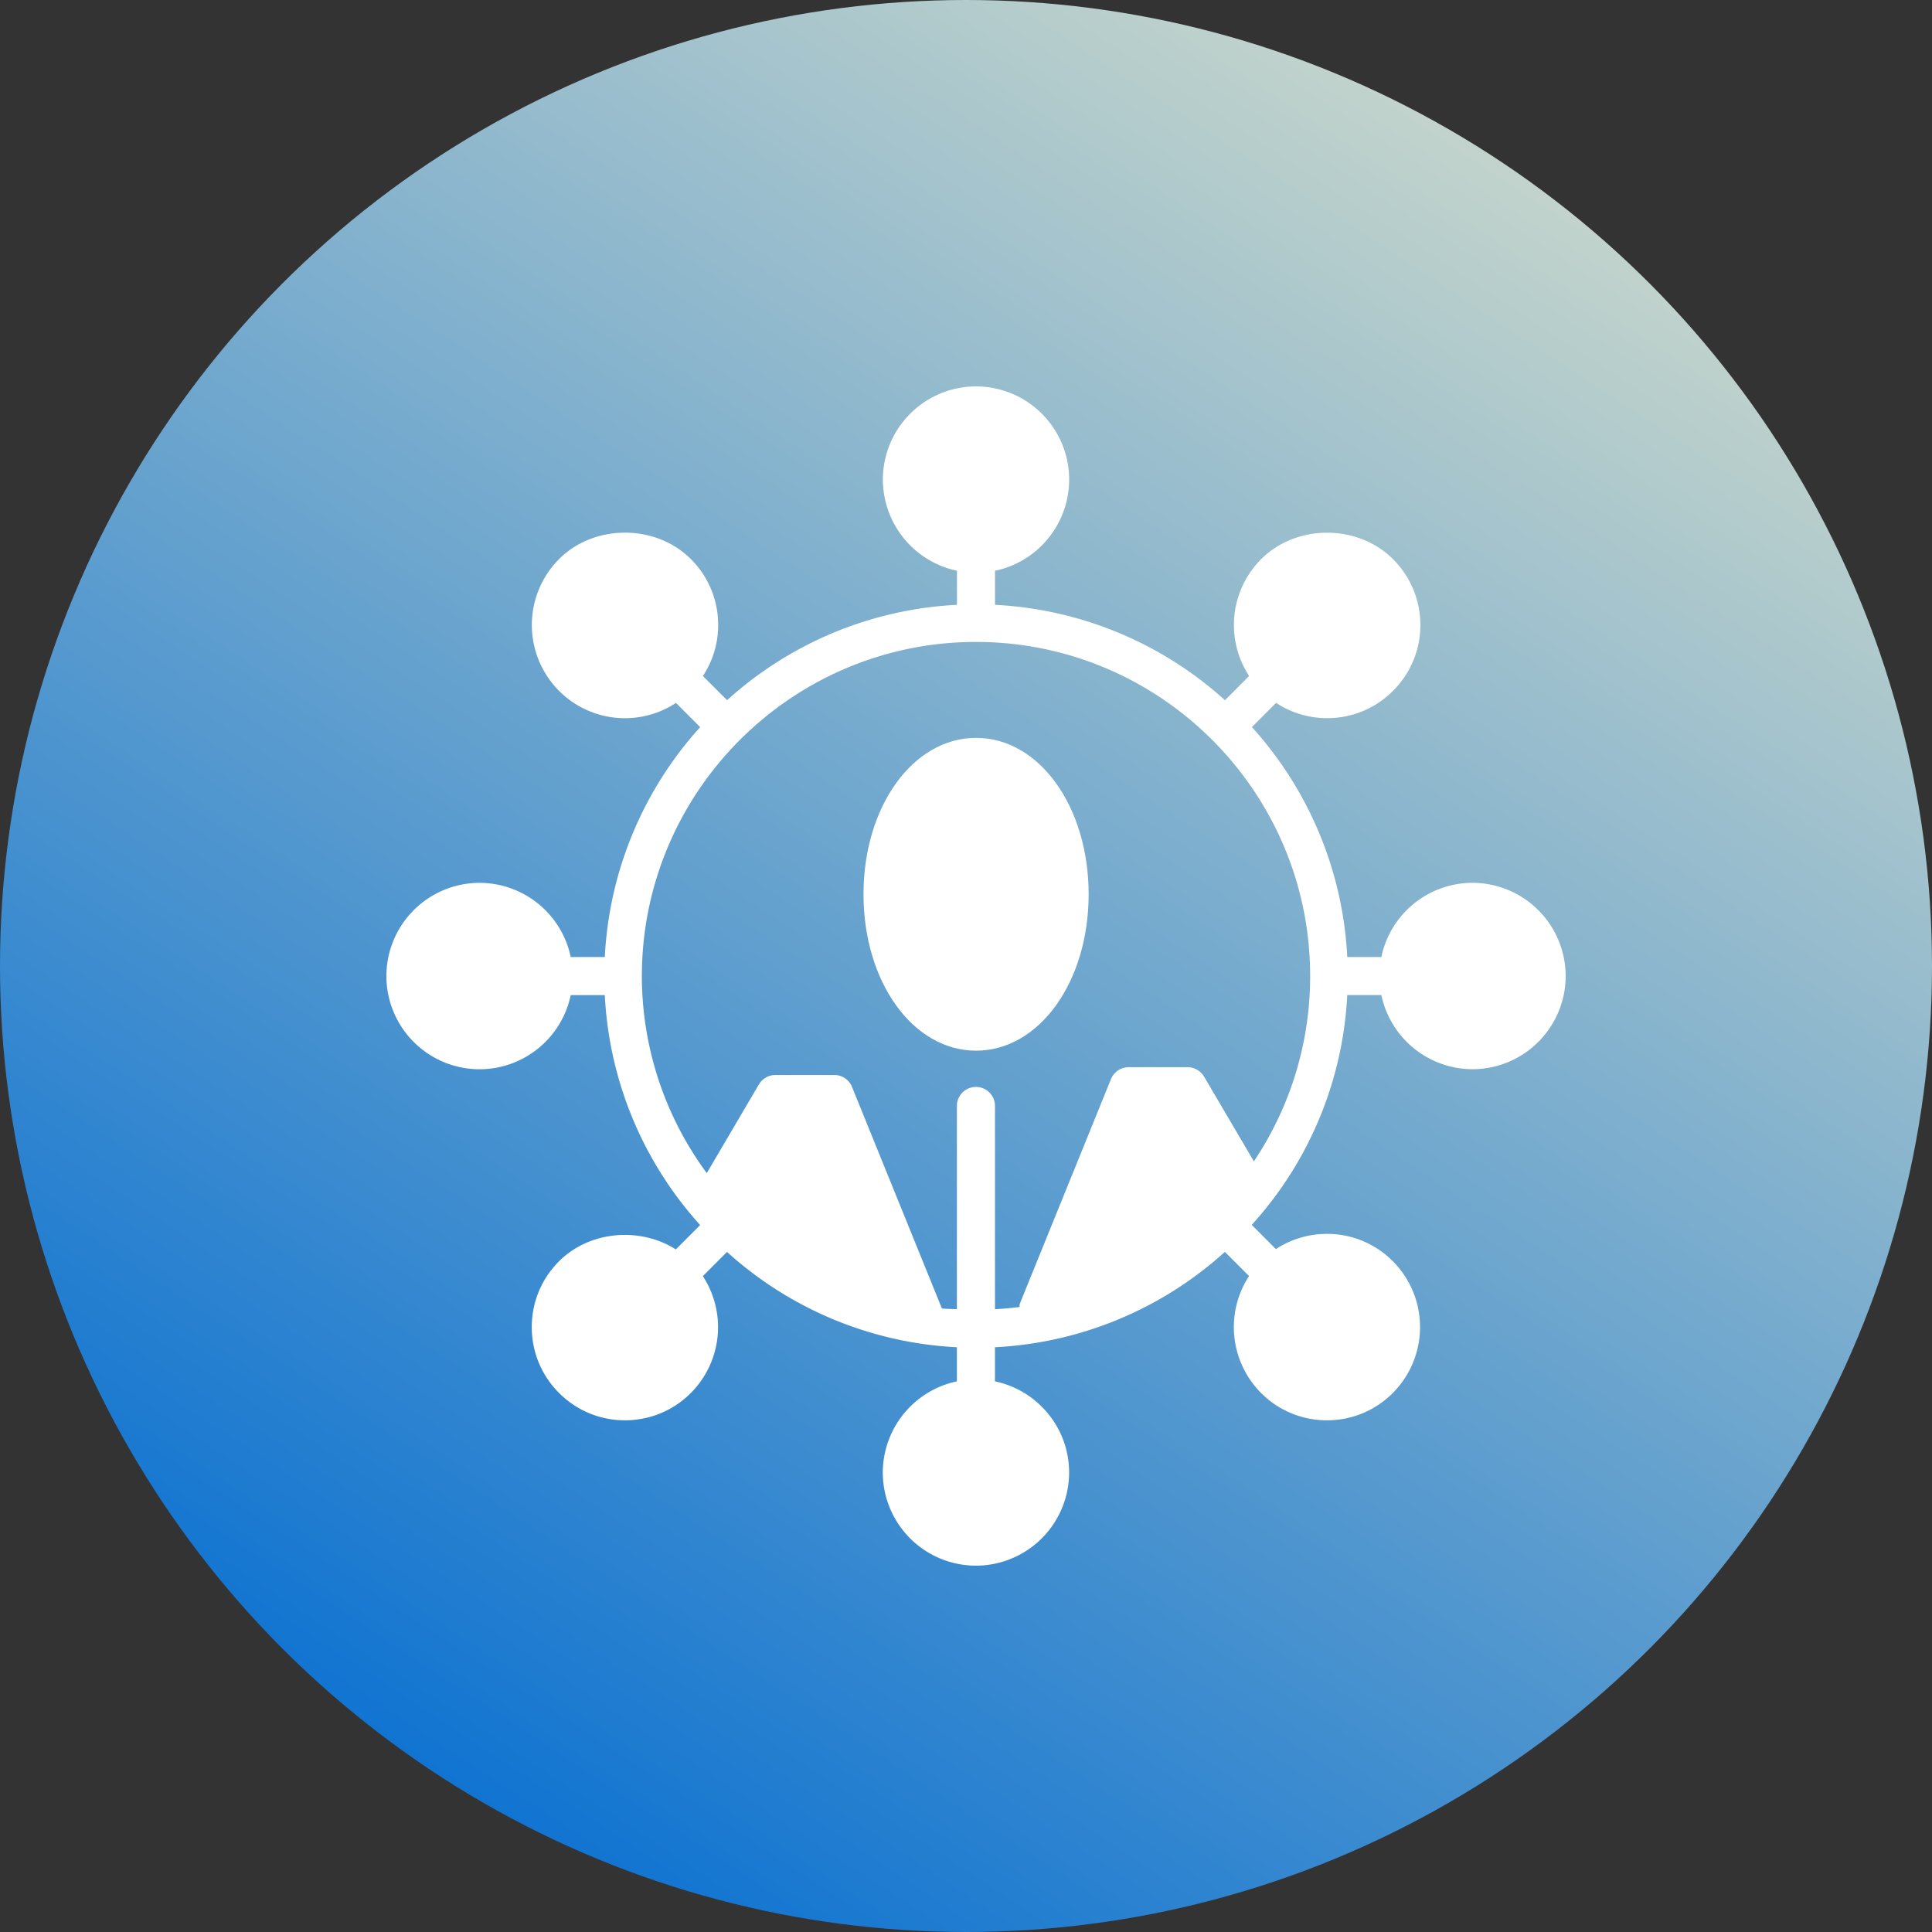
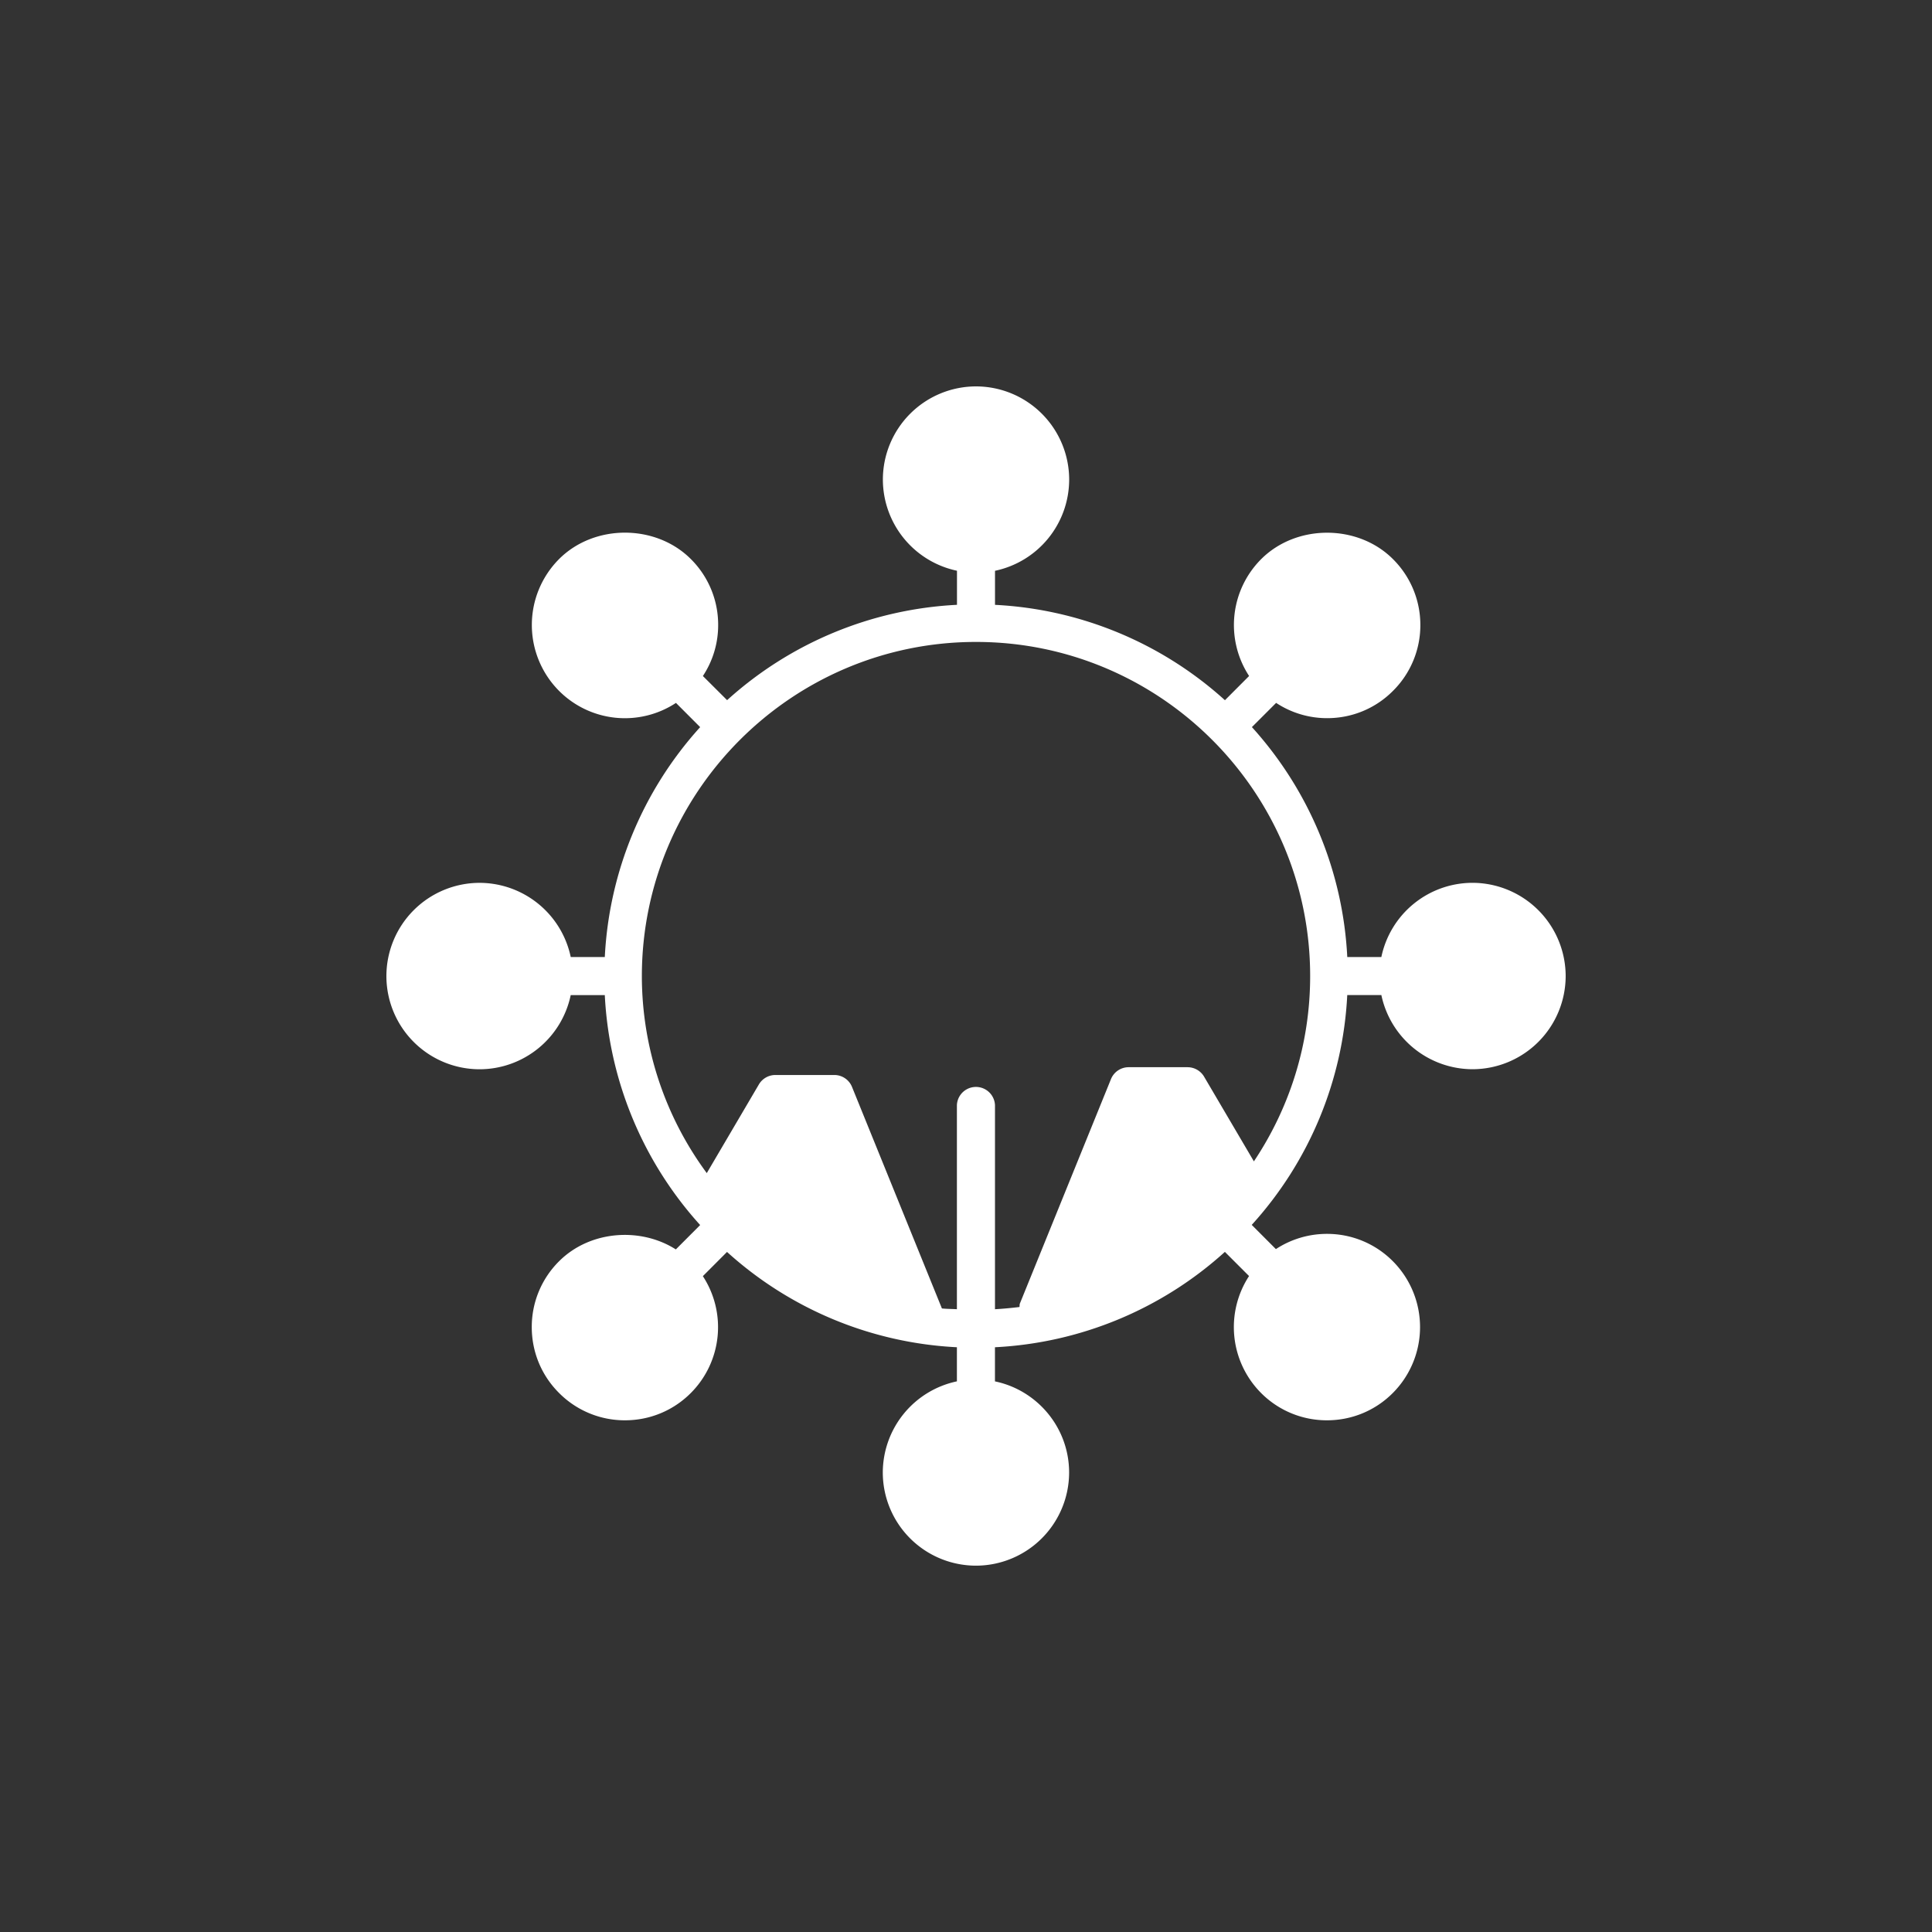
<svg xmlns="http://www.w3.org/2000/svg" width="75" height="75" viewBox="0 0 75 75">
  <rect x="0" y="0" width="75" height="75" fill="#333333" stroke="none" />
  <defs>
    <linearGradient id="a" x1="100%" x2="24.413%" y1="-17.484%" y2="97.731%">
      <stop offset="0%" stop-color="#FFF4CA" />
      <stop offset="100%" stop-color="#0970D1" />
    </linearGradient>
  </defs>
  <g fill="none" fill-rule="evenodd">
-     <circle cx="37.5" cy="37.5" r="37.5" fill="url(#a)" />
    <g fill="#FFF" fill-rule="nonzero">
-       <path d="M37.89 40.787c2.45 0 4.371-2.668 4.371-6.072 0-3.405-1.92-6.071-4.37-6.071-2.451 0-4.37 2.667-4.37 6.07 0 3.407 1.919 6.073 4.37 6.073z" />
      <path d="M52.3 38.629l1.324-.002a3.626 3.626 0 0 0 3.54 2.88 3.622 3.622 0 0 0 3.615-3.617 3.625 3.625 0 0 0-3.616-3.619 3.619 3.619 0 0 0-3.539 2.88h-1.323a14.373 14.373 0 0 0-3.702-8.925l.94-.94a3.593 3.593 0 0 0 1.982.593c.966 0 1.876-.377 2.555-1.06a3.59 3.59 0 0 0 1.062-2.556 3.602 3.602 0 0 0-1.062-2.557c-1.362-1.365-3.746-1.37-5.116-.002a3.619 3.619 0 0 0-.47 4.538l-.938.94a14.377 14.377 0 0 0-8.926-3.702v-1.322a3.623 3.623 0 0 0 2.879-3.54A3.62 3.62 0 0 0 37.887 15a3.62 3.62 0 0 0-3.614 3.616 3.624 3.624 0 0 0 2.877 3.54v1.323a14.37 14.37 0 0 0-8.924 3.701l-.94-.937a3.577 3.577 0 0 0 .593-1.981 3.59 3.59 0 0 0-1.06-2.559c-1.366-1.367-3.751-1.367-5.116 0a3.625 3.625 0 0 0 0 5.117 3.608 3.608 0 0 0 4.538.467l.939.94a14.373 14.373 0 0 0-3.702 8.925h-1.322a3.625 3.625 0 0 0-3.54-2.88A3.622 3.622 0 0 0 15 37.892a3.62 3.62 0 0 0 3.616 3.617 3.621 3.621 0 0 0 3.539-2.879h1.323a14.37 14.37 0 0 0 3.702 8.926l-.944.946c-1.388-.882-3.347-.727-4.533.46a3.59 3.59 0 0 0-1.06 2.557c0 .966.378 1.878 1.061 2.557a3.591 3.591 0 0 0 2.556 1.06c.966 0 1.876-.376 2.558-1.06a3.62 3.62 0 0 0 .467-4.536l.938-.94a14.353 14.353 0 0 0 8.924 3.7v1.324a3.624 3.624 0 0 0-2.877 3.54 3.62 3.62 0 0 0 3.616 3.615 3.622 3.622 0 0 0 3.617-3.614c0-1.743-1.238-3.2-2.879-3.54V52.3a14.369 14.369 0 0 0 8.926-3.702l.938.938a3.624 3.624 0 0 0 .467 4.54 3.594 3.594 0 0 0 2.558 1.06c.965 0 1.876-.377 2.556-1.06a3.625 3.625 0 0 0 0-5.117 3.591 3.591 0 0 0-2.556-1.06h-.003a3.61 3.61 0 0 0-1.98.591l-.938-.94A14.328 14.328 0 0 0 52.3 38.63zM37.89 24.92c7.154 0 12.97 5.818 12.97 12.97 0 2.66-.806 5.133-2.184 7.194l-1.935-3.291a.746.746 0 0 0-.637-.364h-2.29a.74.74 0 0 0-.686.461l-3.533 8.705c-.02.045-.01.093-.02.143-.314.038-.63.068-.95.086v-7.928a.74.74 0 0 0-1.478 0v7.928c-.193-.012-.39-.01-.582-.03l-3.491-8.602a.74.74 0 0 0-.684-.461h-2.291a.744.744 0 0 0-.637.363l-2.025 3.446a12.894 12.894 0 0 1-2.52-7.651c.005-7.15 5.821-12.969 12.973-12.969z" />
    </g>
  </g>
</svg>